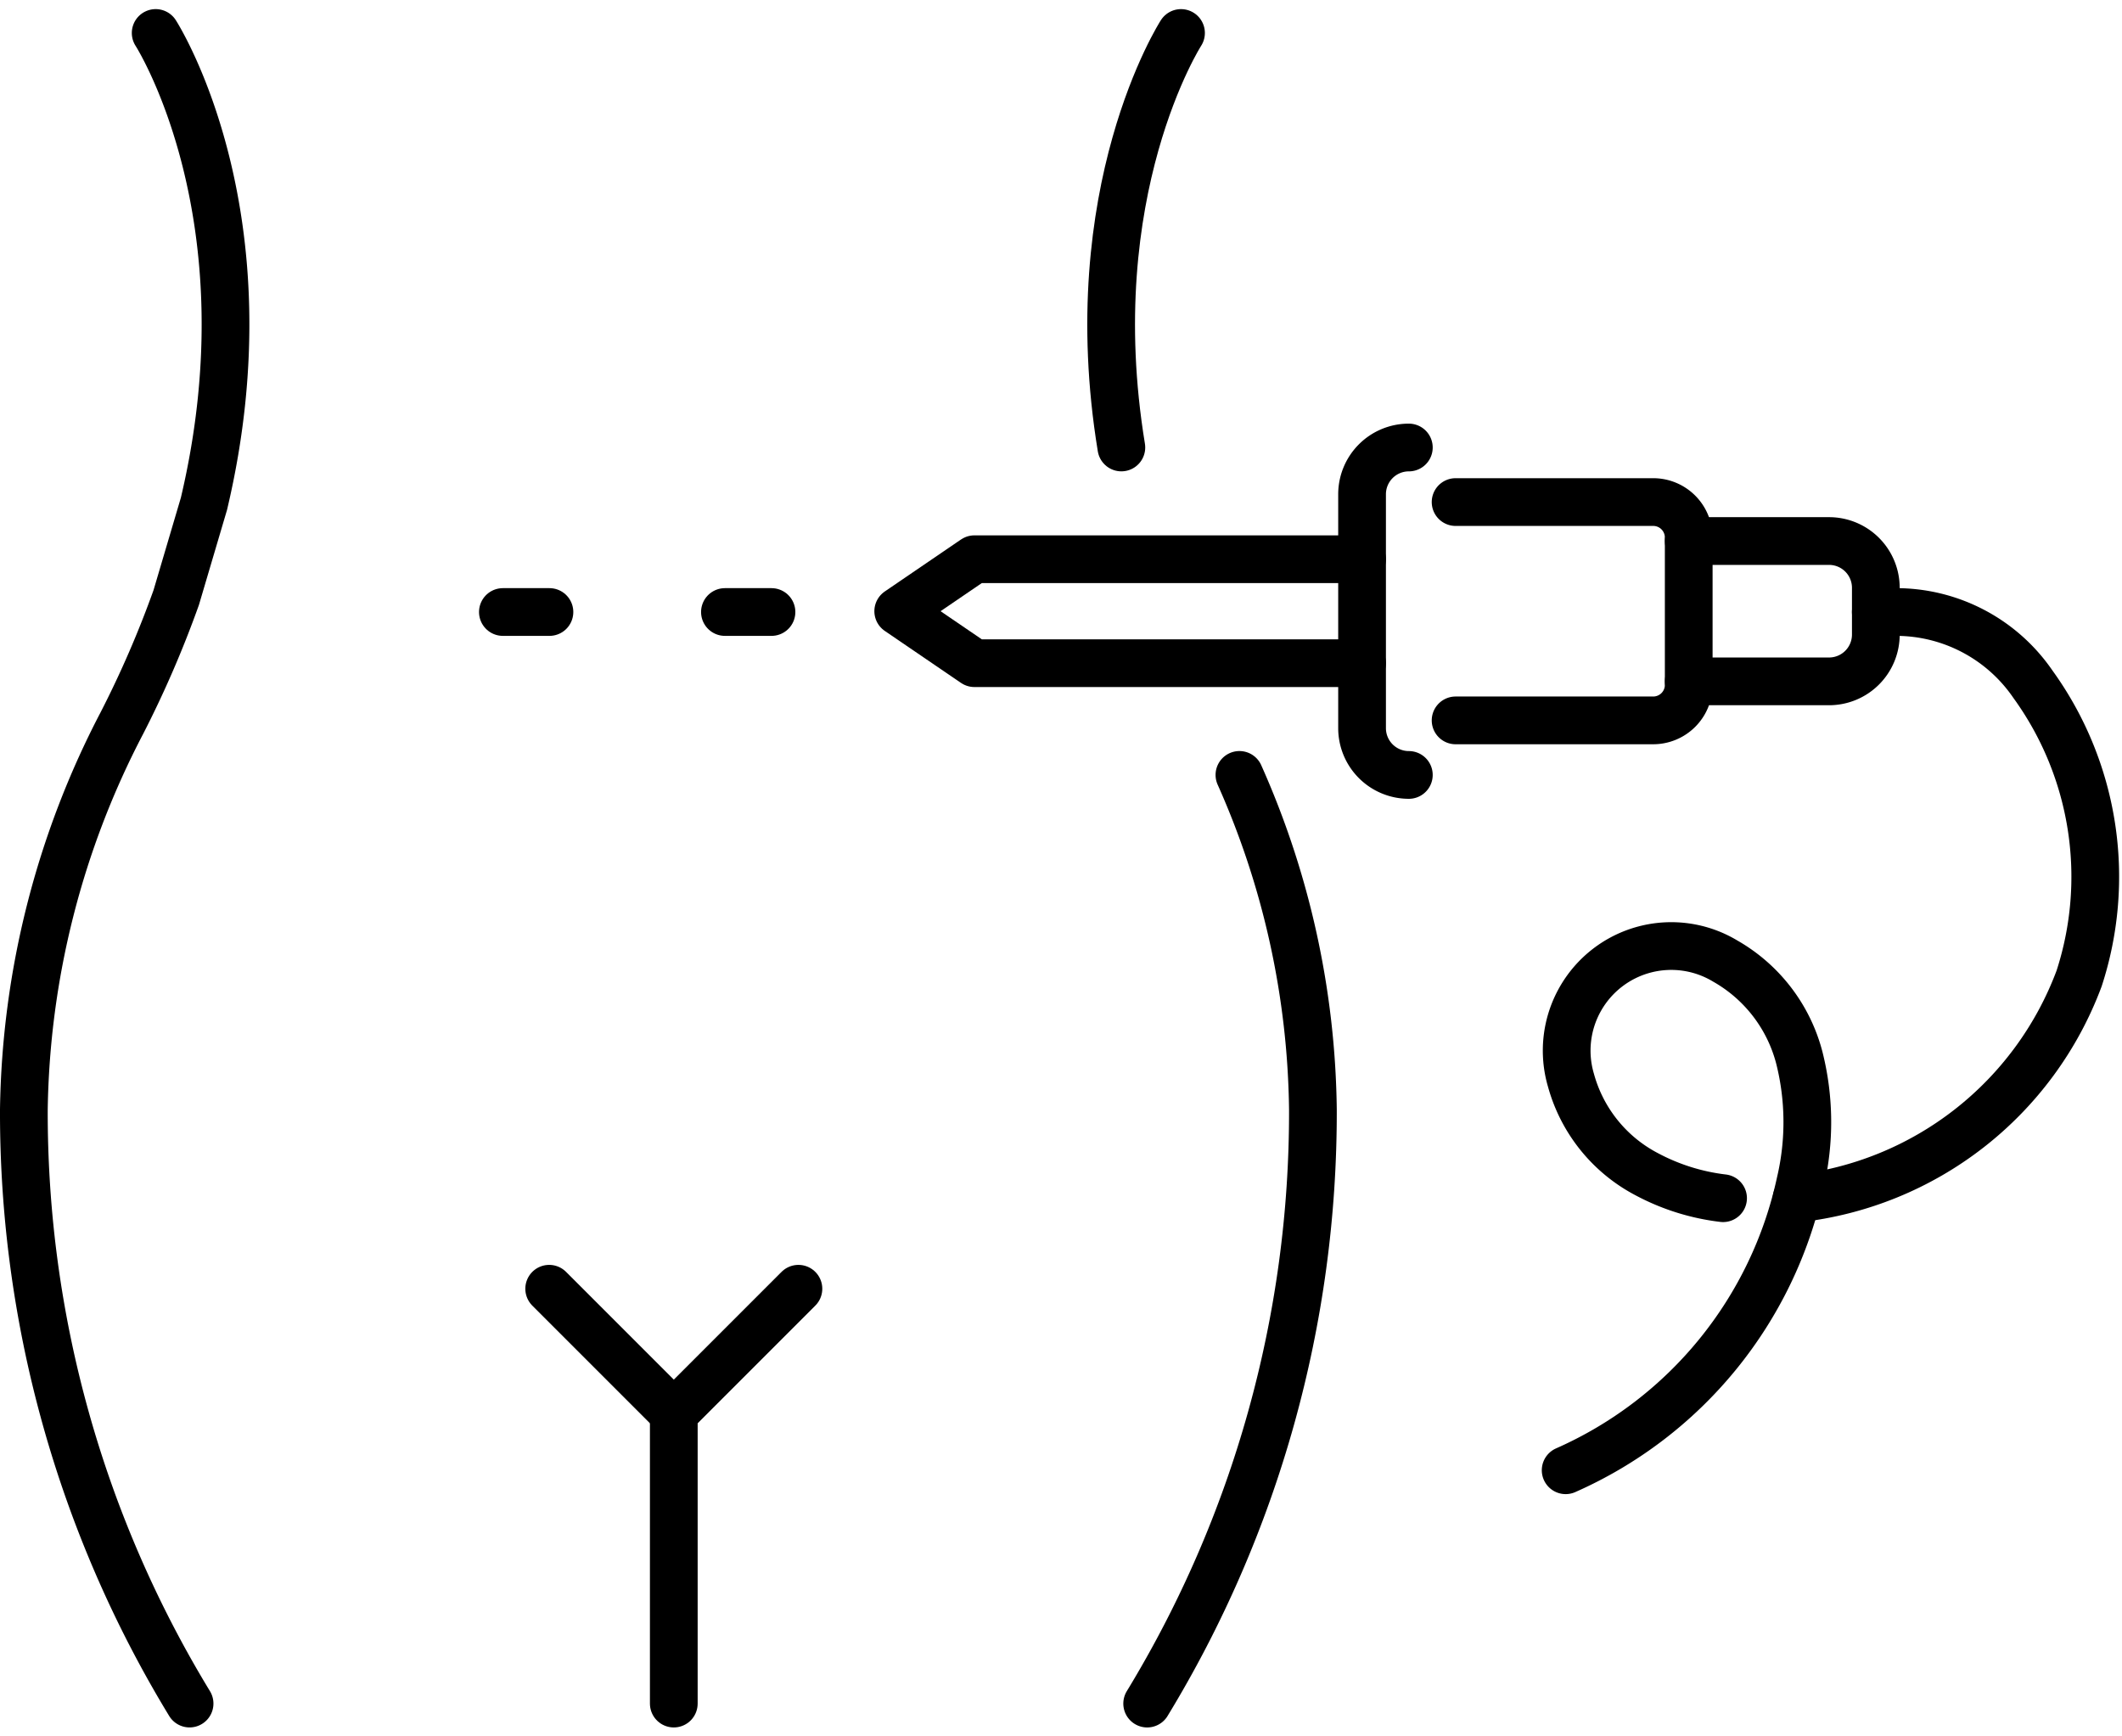
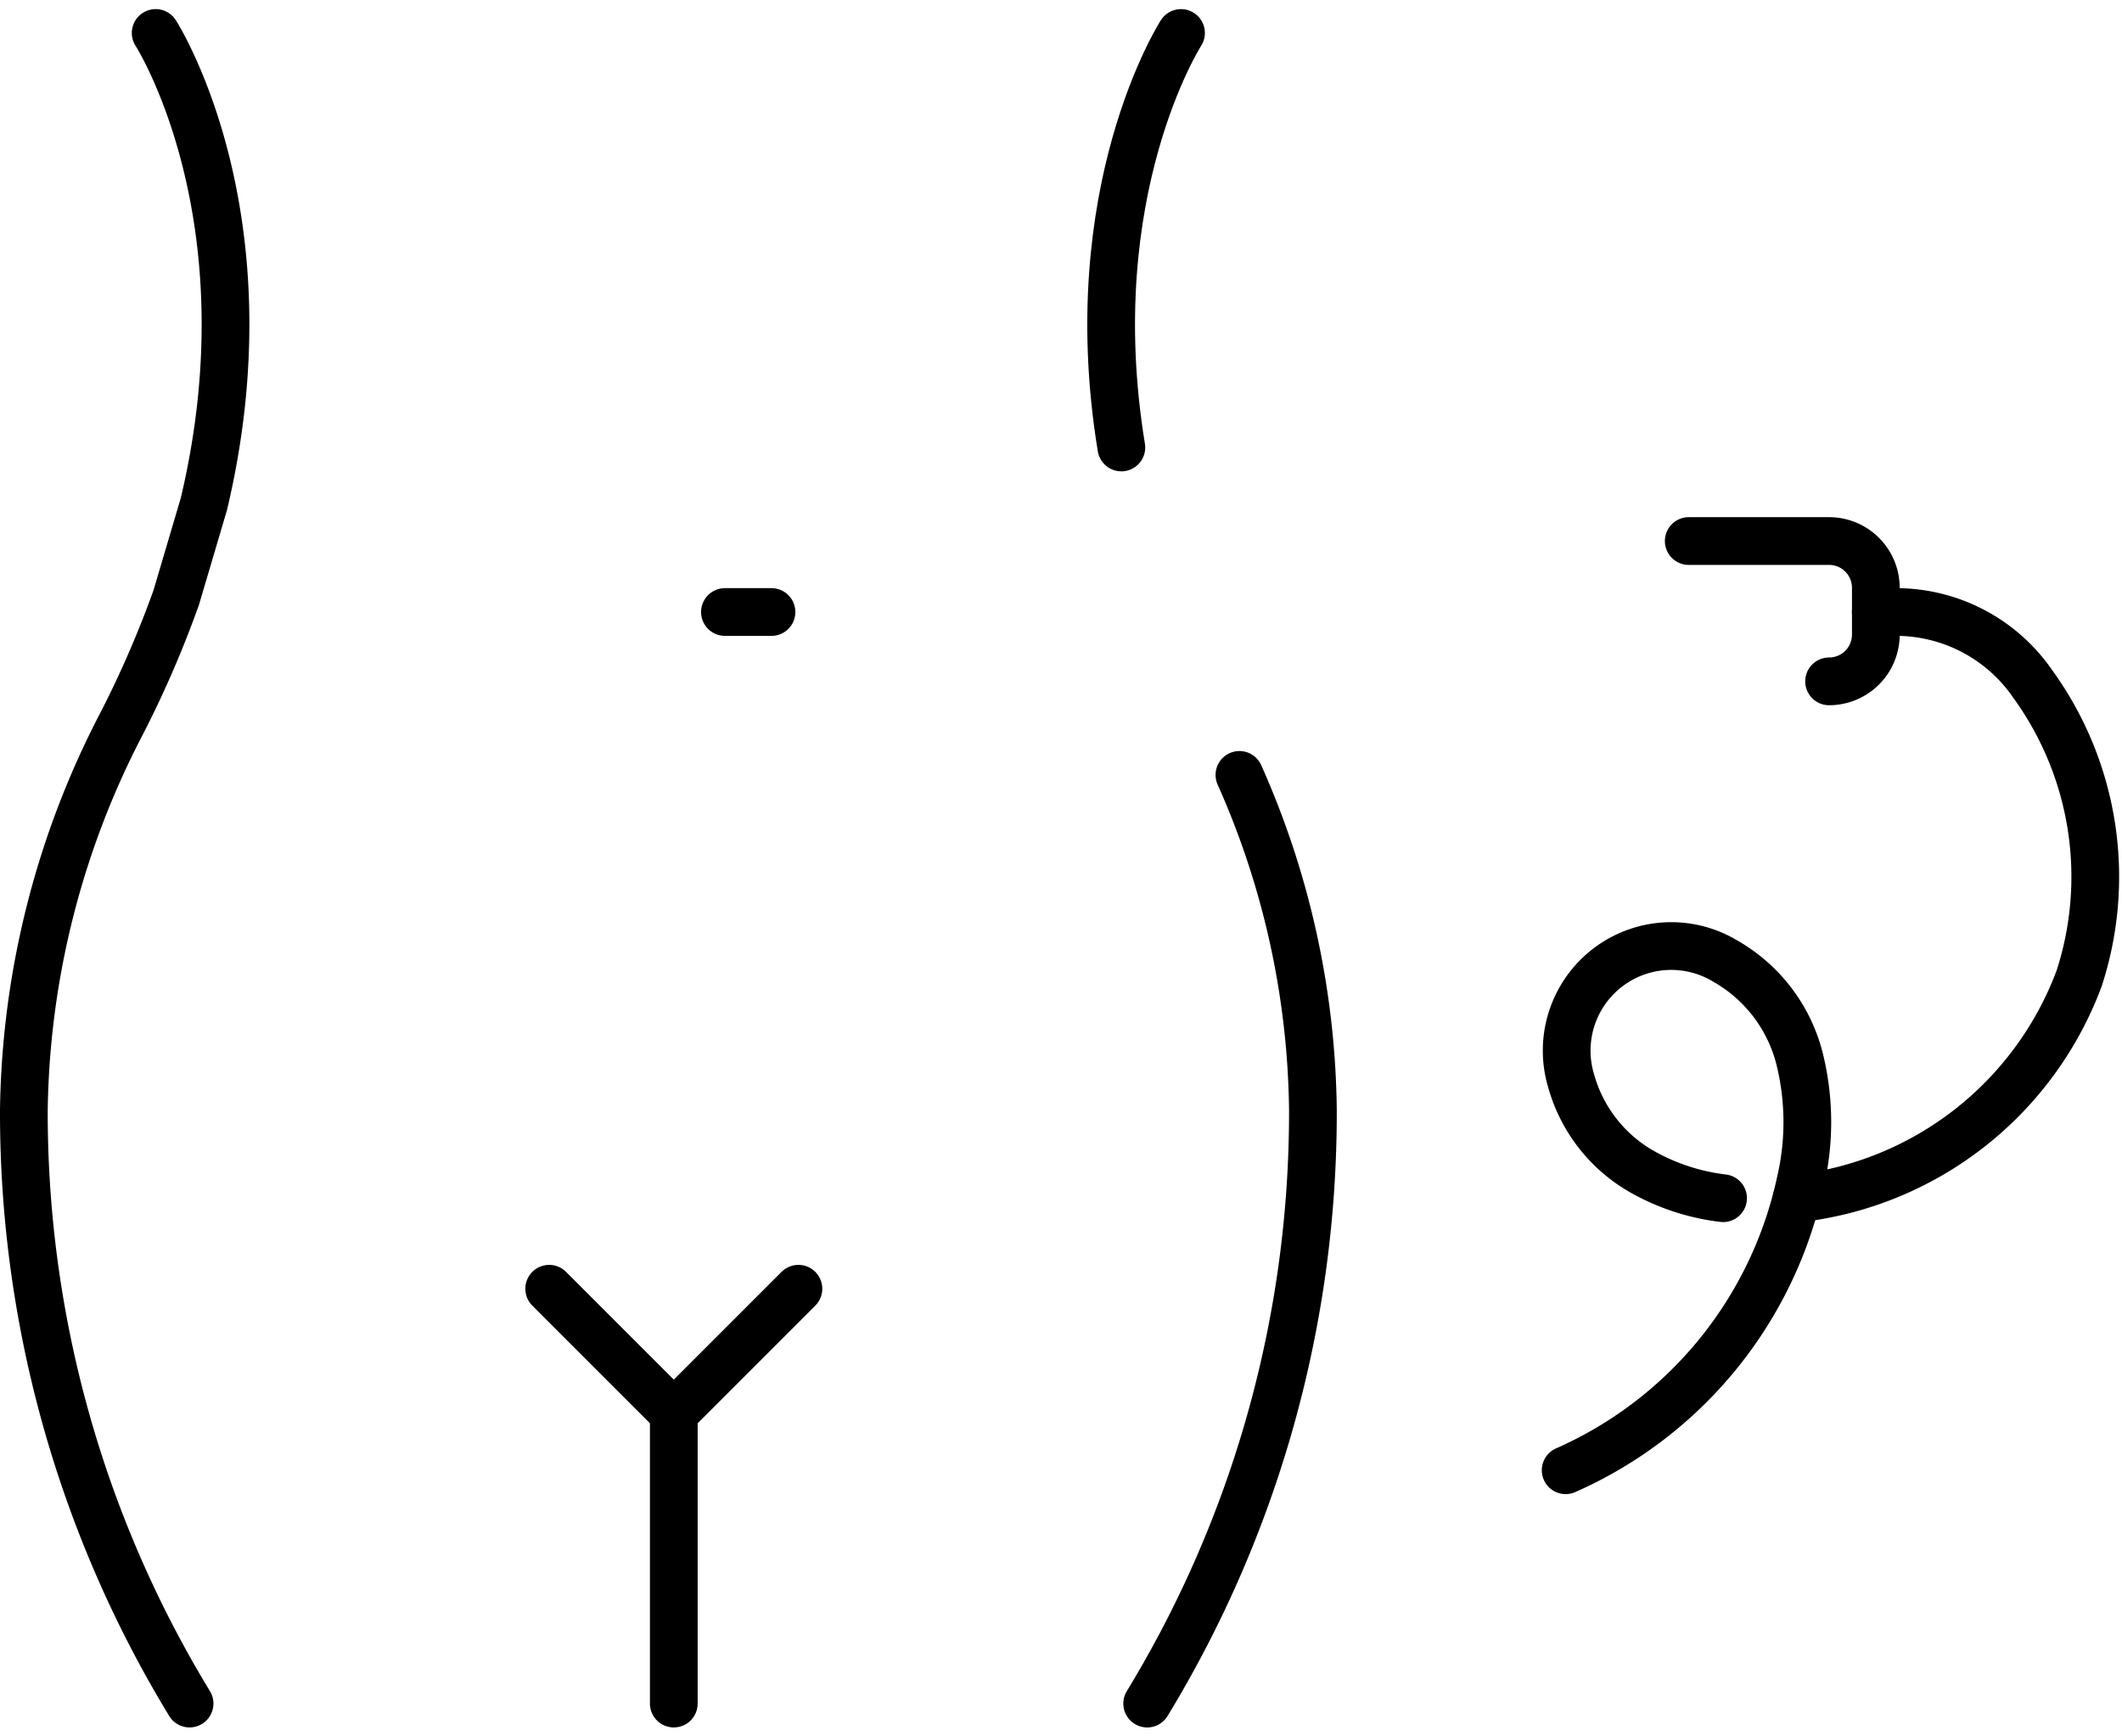
<svg xmlns="http://www.w3.org/2000/svg" width="88.925" height="72.754" viewBox="0 0 88.925 72.754" class="svg replaced-svg" data-orientation="landscape">
  <g id="Fett_enfernung" data-name="Fettenfernung" transform="translate(-3288.899 -3156.474)">
-     <path id="Pfad_1020" data-name="Pfad 1020" d="M3397.521,3193.111h8.281a1.488,1.488,0,0,1,1.488,1.488v6.171a1.488,1.488,0,0,1-1.488,1.489h-8.281" transform="translate(-47.623 -15.6)" fill="none" stroke="#000" stroke-linecap="round" stroke-linejoin="round" stroke-width="2" />
-     <path id="Pfad_1021" data-name="Pfad 1021" d="M3415.045,3196.041h5.881a1.96,1.96,0,0,1,1.959,1.96v1.96a1.96,1.96,0,0,1-1.959,1.96h-5.881" transform="translate(-55.377 -16.897)" fill="none" stroke="#000" stroke-linecap="round" stroke-linejoin="round" stroke-width="2" />
-     <path id="Pfad_1022" data-name="Pfad 1022" d="M3375.061,3201.764h-16.244l-3.194-2.178,3.194-2.178h16.244" transform="translate(-29.083 -17.502)" fill="none" stroke="#000" stroke-linecap="round" stroke-linejoin="round" stroke-width="2" />
-     <path id="Pfad_1023" data-name="Pfad 1023" d="M3392.449,3202.73h0a1.96,1.96,0,0,1-1.96-1.96v-9.8a1.96,1.96,0,0,1,1.96-1.96h0" transform="translate(-44.511 -13.785)" fill="none" stroke="#000" stroke-linecap="round" stroke-linejoin="round" stroke-width="2" />
+     <path id="Pfad_1021" data-name="Pfad 1021" d="M3415.045,3196.041h5.881a1.96,1.96,0,0,1,1.959,1.96v1.96a1.96,1.96,0,0,1-1.959,1.96" transform="translate(-55.377 -16.897)" fill="none" stroke="#000" stroke-linecap="round" stroke-linejoin="round" stroke-width="2" />
    <path id="Pfad_1024" data-name="Pfad 1024" d="M3412.389,3237.1a9.047,9.047,0,0,1-3.213-1.012,6.336,6.336,0,0,1-3.162-3.934,4.382,4.382,0,0,1,6.463-4.992,6.554,6.554,0,0,1,3.11,4.06,11.034,11.034,0,0,1,.042,5.208,17.142,17.142,0,0,1-9.836,12.069" transform="translate(-51.283 -30.42)" fill="none" stroke="#000" stroke-linecap="round" stroke-linejoin="round" stroke-width="2" />
    <path id="Pfad_1025" data-name="Pfad 1025" d="M3426.473,3201.375h.823a6.954,6.954,0,0,1,5.765,3.031,13.765,13.765,0,0,1,1.932,12.324,14.311,14.311,0,0,1-11.838,9.223" transform="translate(-58.966 -19.257)" fill="none" stroke="#000" stroke-linecap="round" stroke-linejoin="round" stroke-width="2" />
-     <line id="Linie_253" data-name="Linie 253" x2="1.951" transform="translate(3309.973 3182.118)" fill="none" stroke="#000" stroke-linecap="round" stroke-linejoin="round" stroke-width="2" />
    <line id="Linie_254" data-name="Linie 254" x2="1.951" transform="translate(3319.278 3182.118)" fill="none" stroke="#000" stroke-linecap="round" stroke-linejoin="round" stroke-width="2" />
    <path id="Pfad_1026" data-name="Pfad 1026" d="M3338.754,3269.621v-12.159l5.223-5.223" transform="translate(-21.619 -41.765)" fill="none" stroke="#000" stroke-linecap="round" stroke-linejoin="round" stroke-width="2" />
    <path id="Pfad_1027" data-name="Pfad 1027" d="M3295.423,3157.856s4.895,7.6,2.023,19.727l-1.161,3.926a43.84,43.84,0,0,1-2.277,5.261,36.026,36.026,0,0,0-4.109,16.194,47.616,47.616,0,0,0,6.944,24.891" transform="translate(0)" fill="none" stroke="#000" stroke-linecap="round" stroke-linejoin="round" stroke-width="2" />
    <line id="Linie_255" data-name="Linie 255" x1="5.223" y1="5.223" transform="translate(3311.913 3210.474)" fill="none" stroke="#000" stroke-linecap="round" stroke-linejoin="round" stroke-width="2" />
    <path id="Pfad_1028" data-name="Pfad 1028" d="M3378.2,3213.62a35.356,35.356,0,0,1,3.079,14.021,47.608,47.608,0,0,1-6.945,24.891" transform="translate(-37.361 -24.676)" fill="none" stroke="#000" stroke-linecap="round" stroke-linejoin="round" stroke-width="2" />
    <path id="Pfad_1029" data-name="Pfad 1029" d="M3374.557,3157.856s-4.265,6.624-2.5,17.368" transform="translate(-36.166)" fill="none" stroke="#000" stroke-linecap="round" stroke-linejoin="round" stroke-width="2" />
  </g>
</svg>